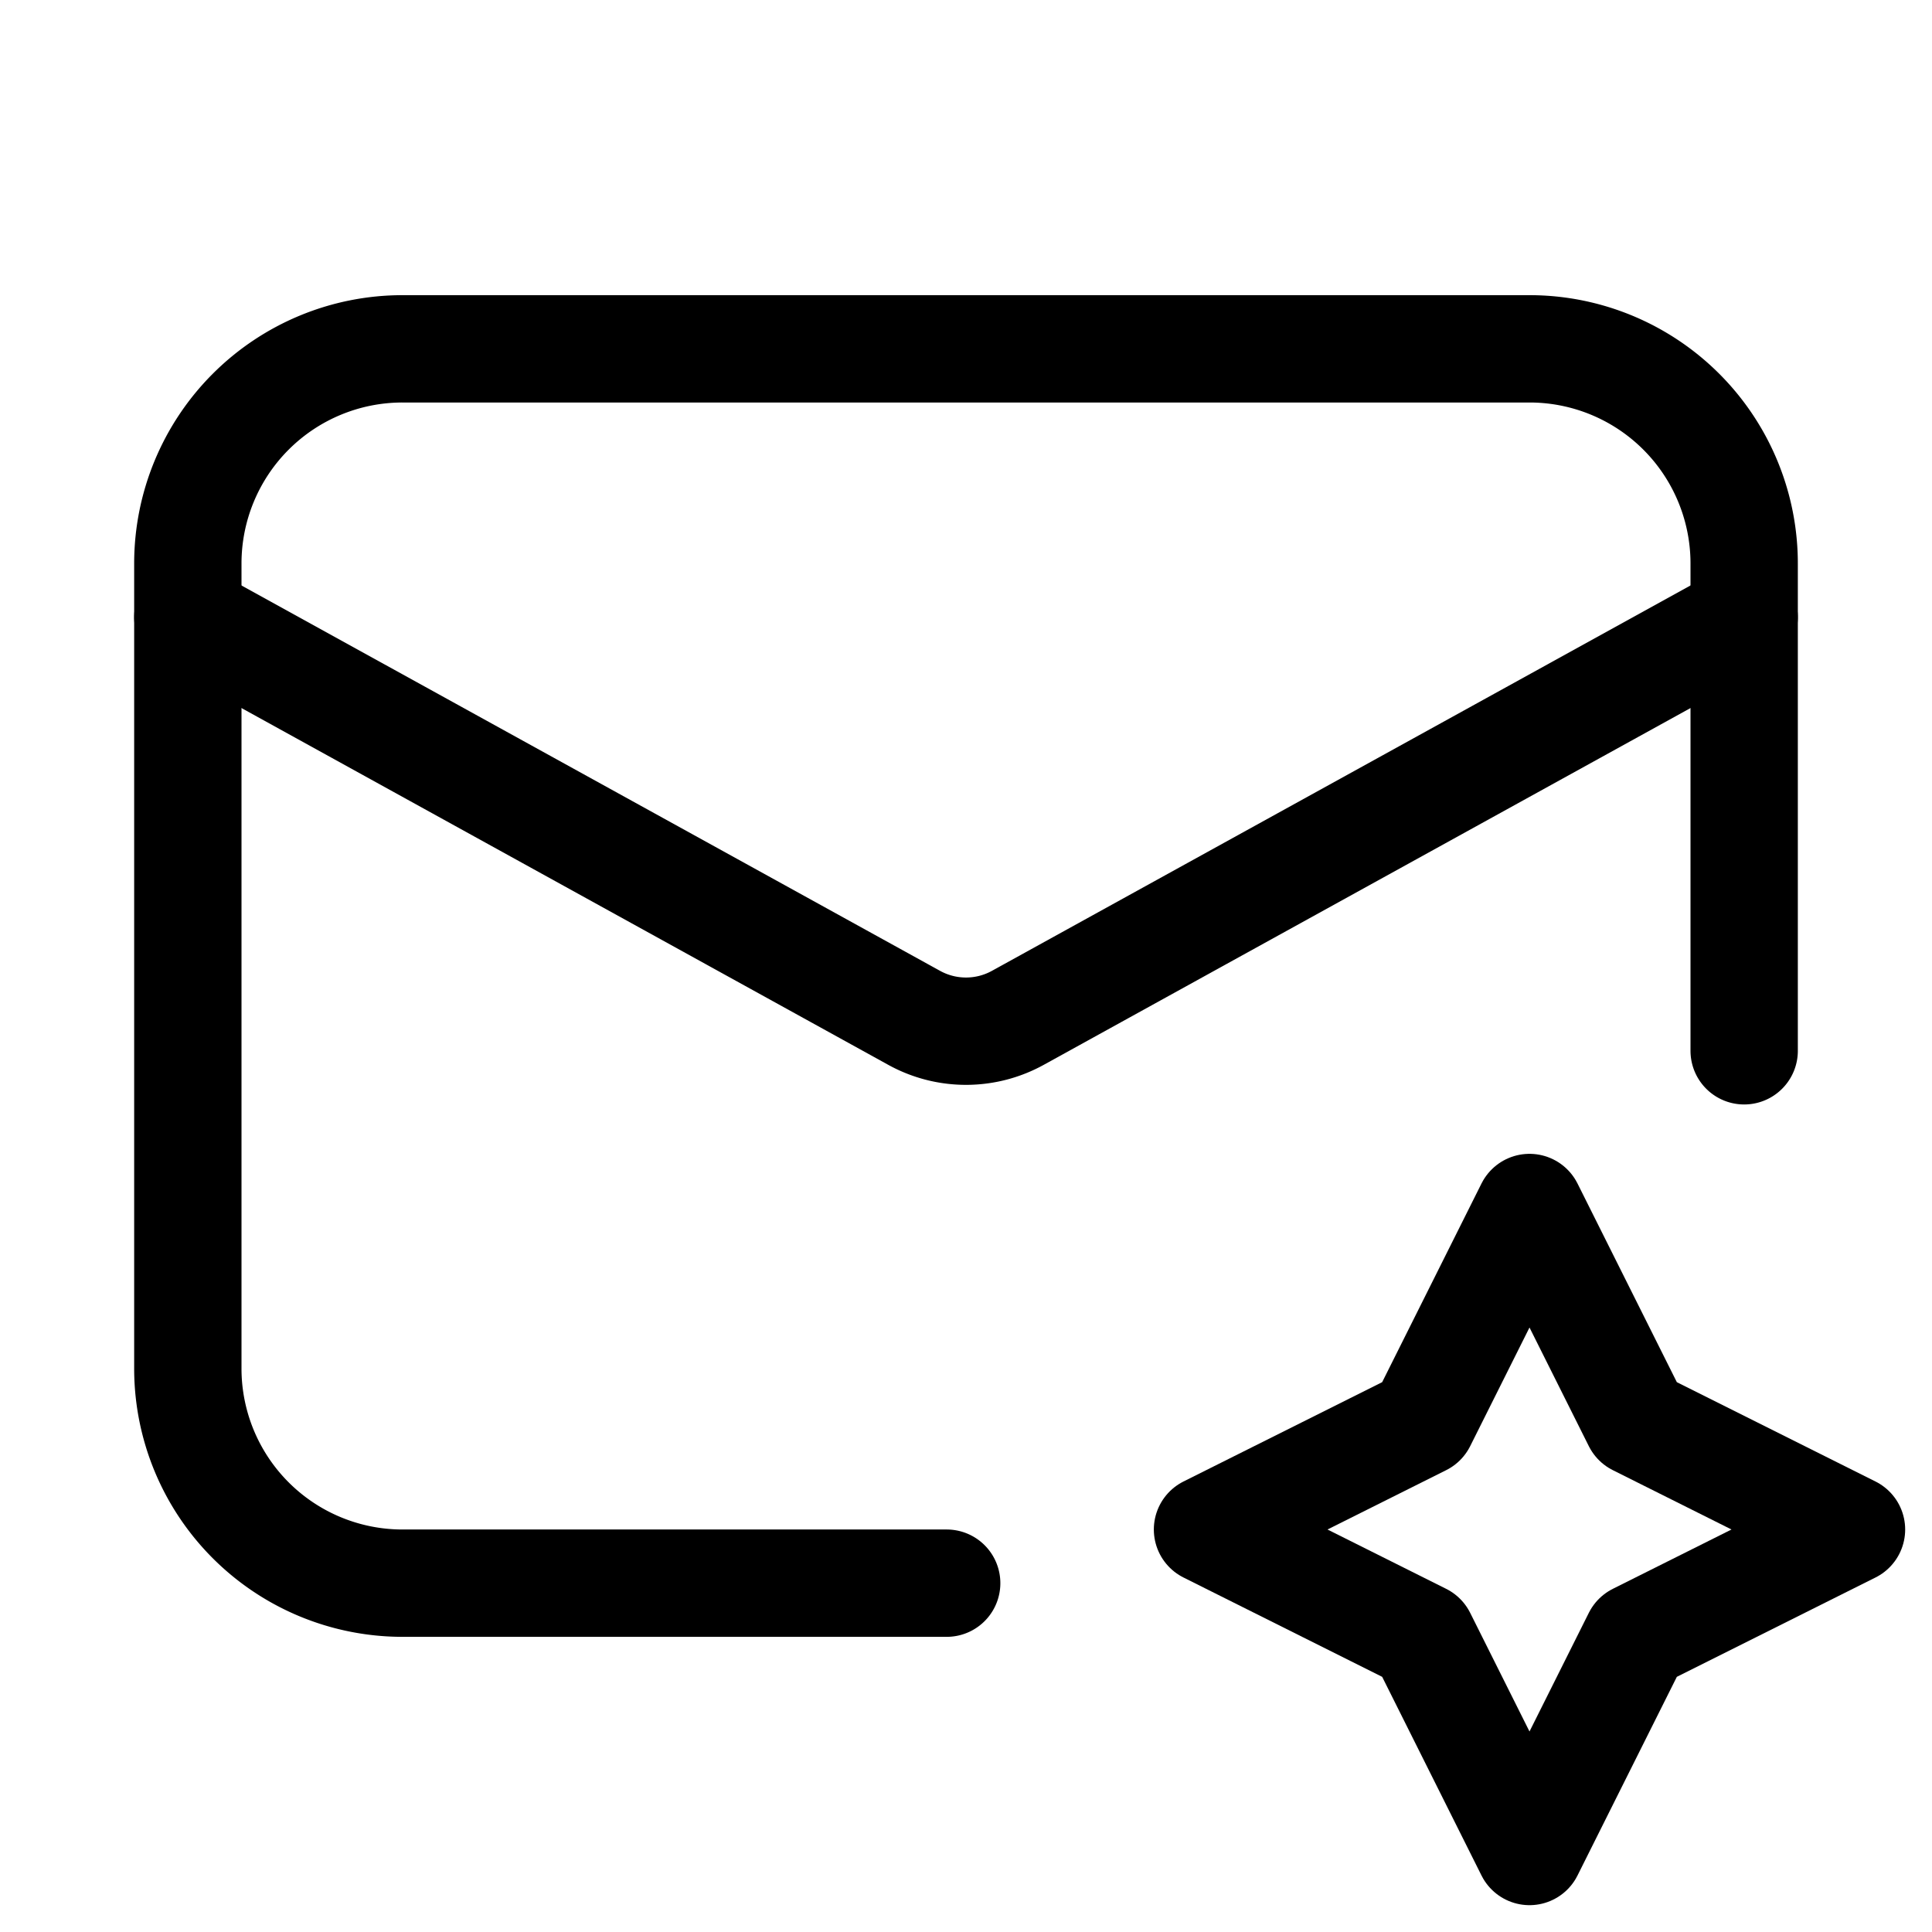
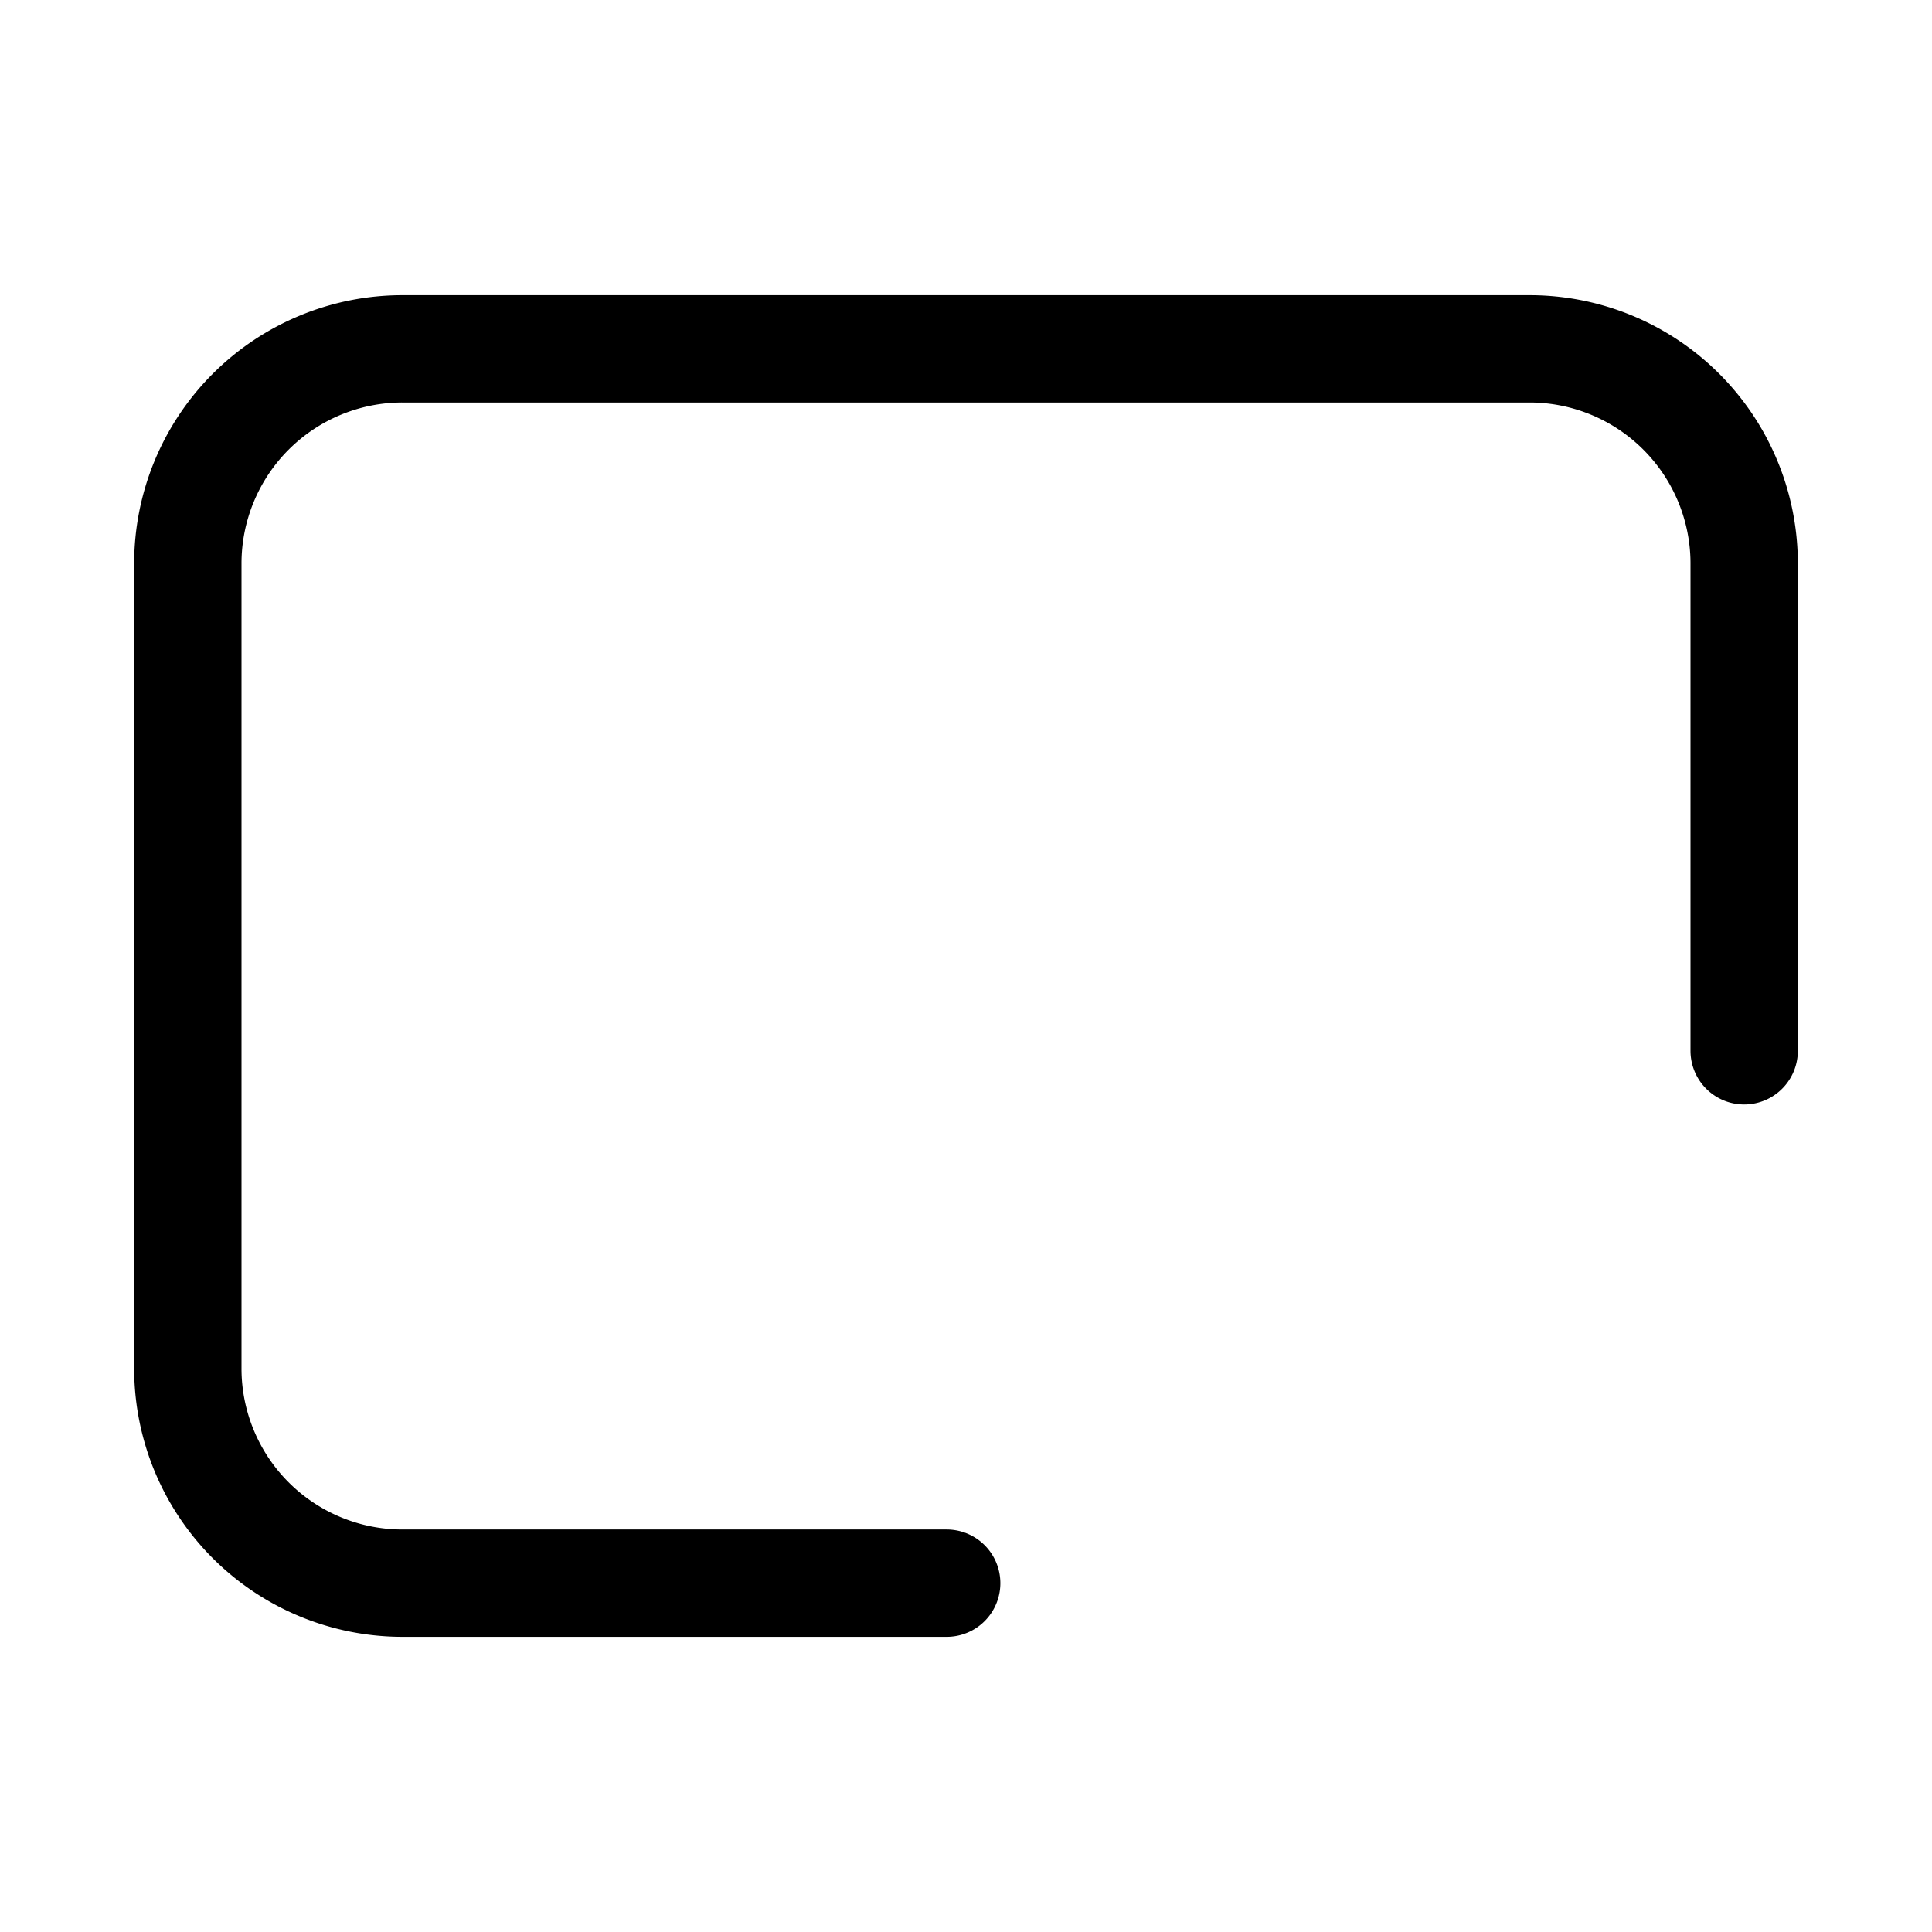
<svg xmlns="http://www.w3.org/2000/svg" width="18" height="18">
  <g fill="none" stroke="#000" stroke-linecap="round" stroke-linejoin="round" class="nc-icon-wrapper">
-     <path d="m1.75 5.75 6.767 3.733a1 1 0 0 0 .966 0L16.25 5.75" />
    <path d="M16.25 9.79V5.25a2 2 0 0 0-2-2H3.75a2 2 0 0 0-2 2v7.5a2 2 0 0 0 2 2h5.07" />
-     <path d="m14.25 11.25 1 2 2 1-2 1-1 2-1-2-2-1 2-1 1-2z" data-color="color-2" />
  </g>
</svg>